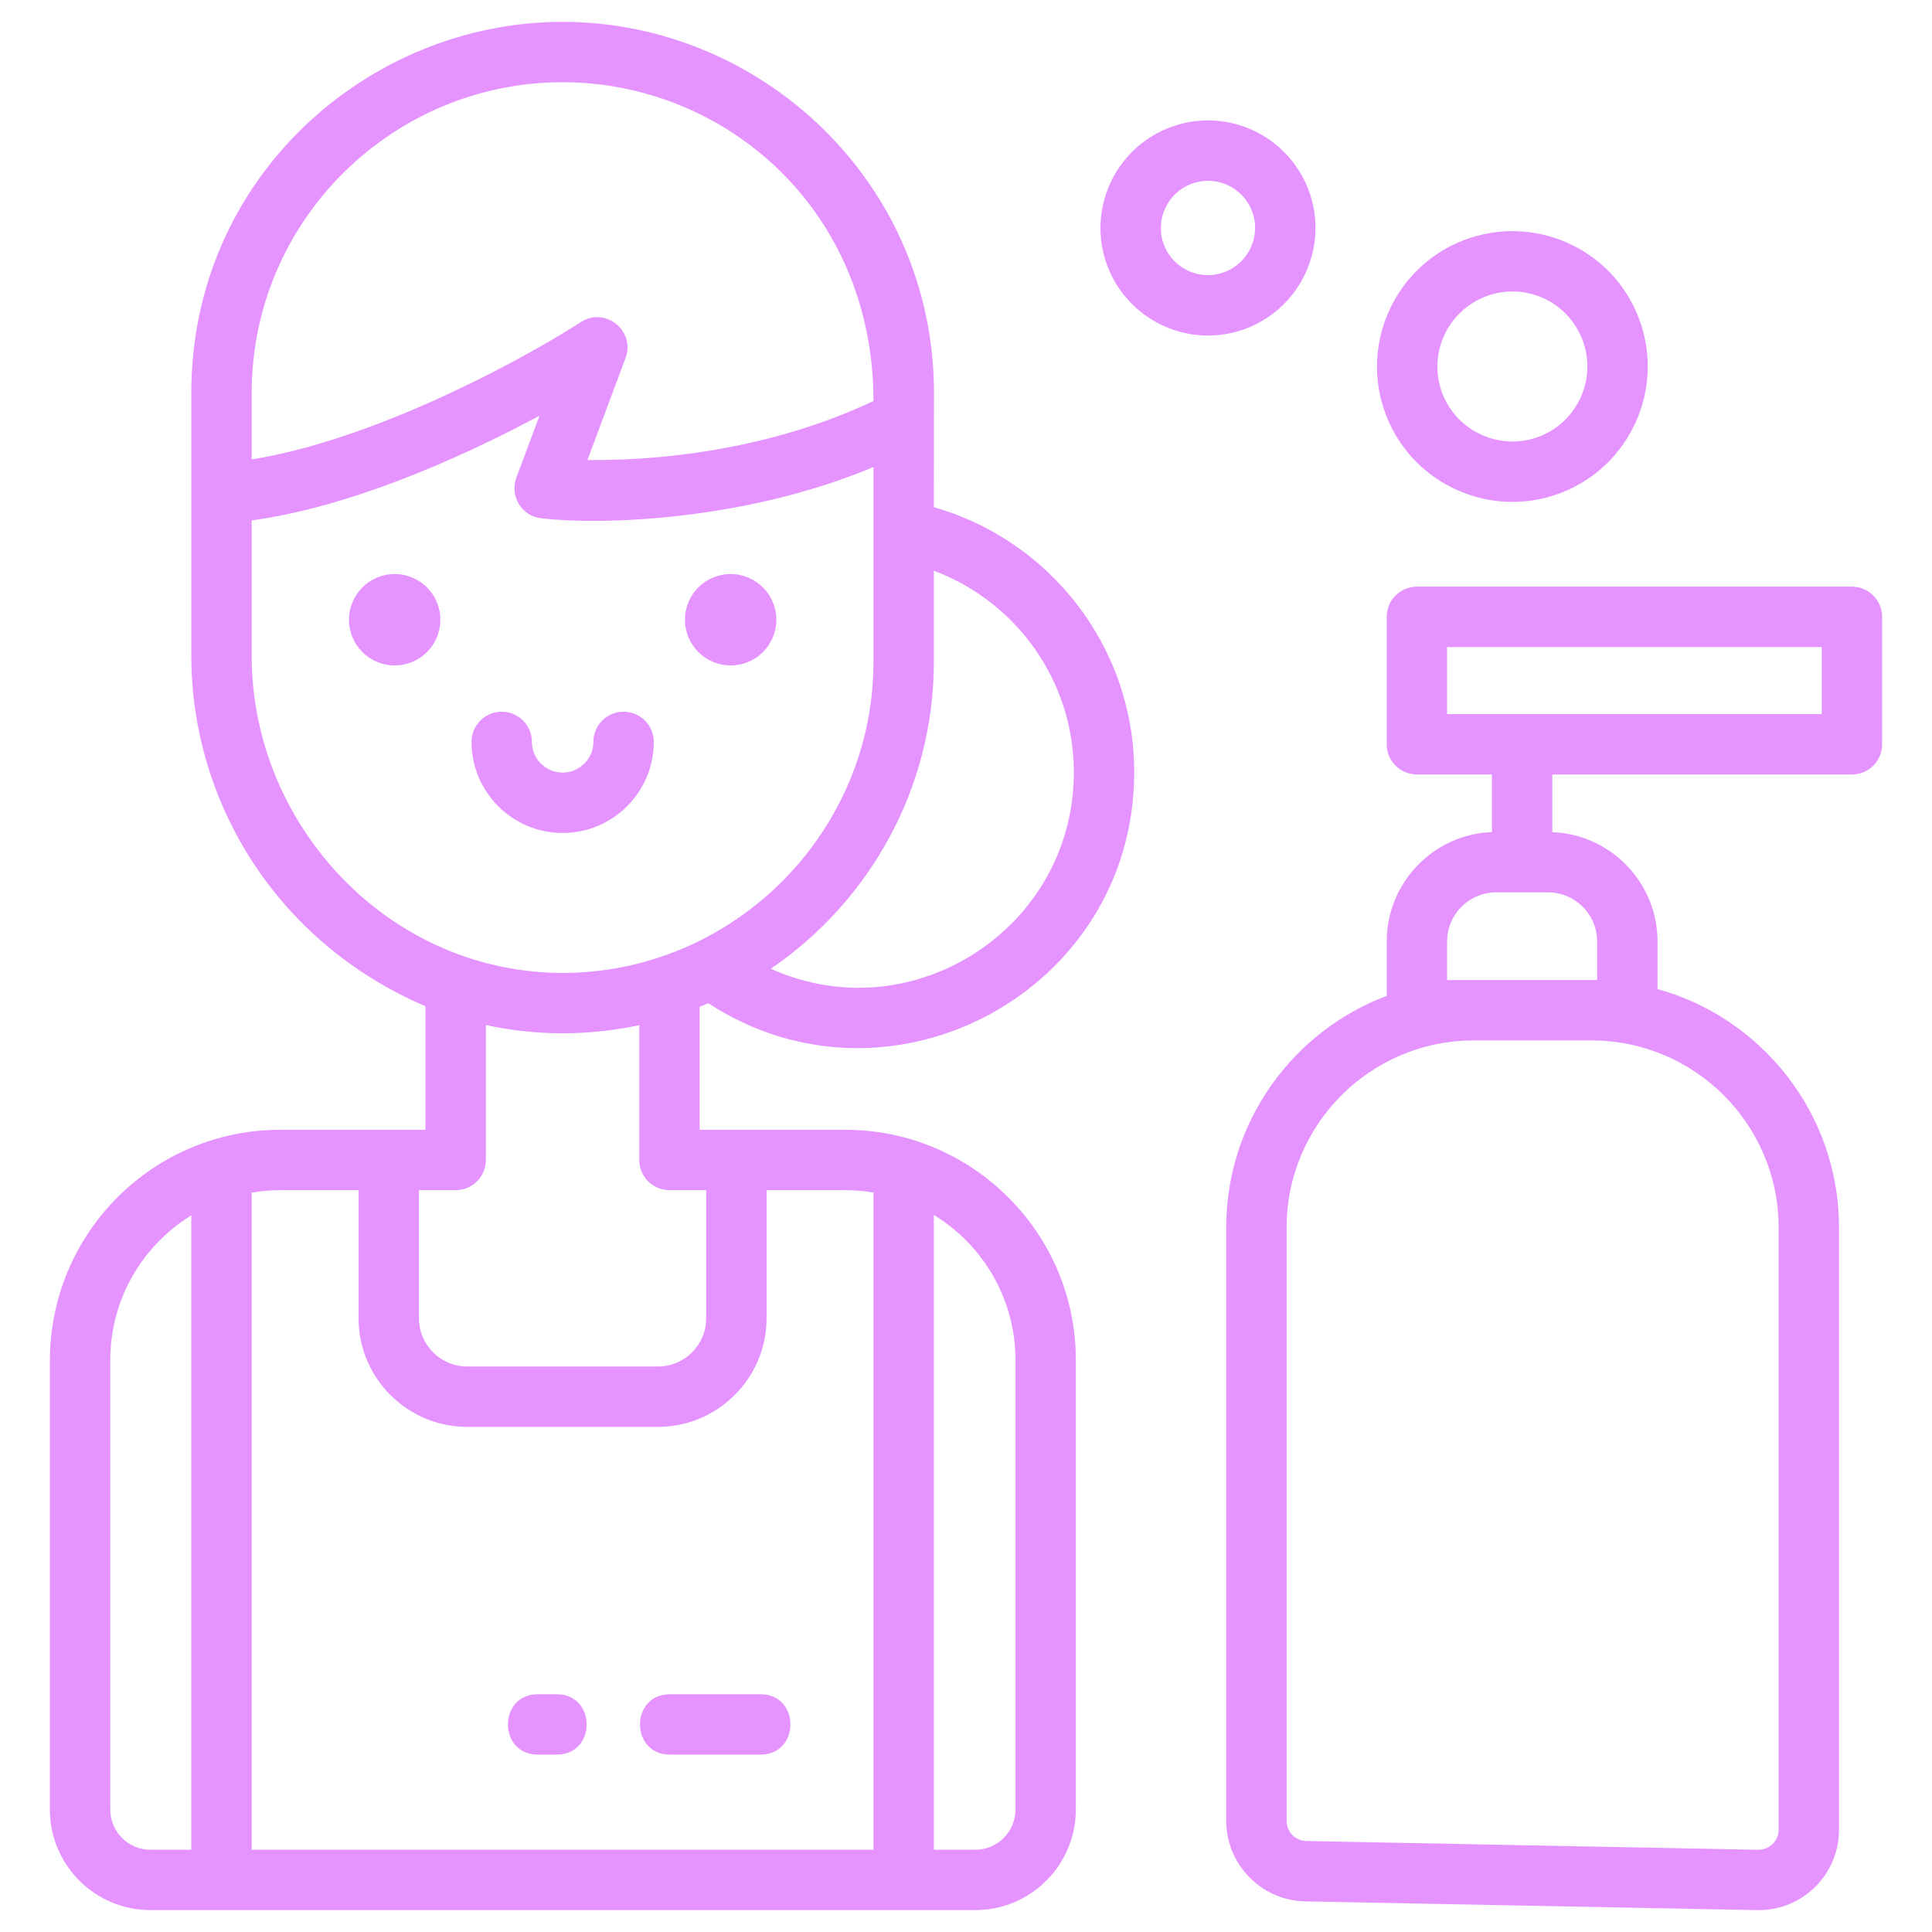
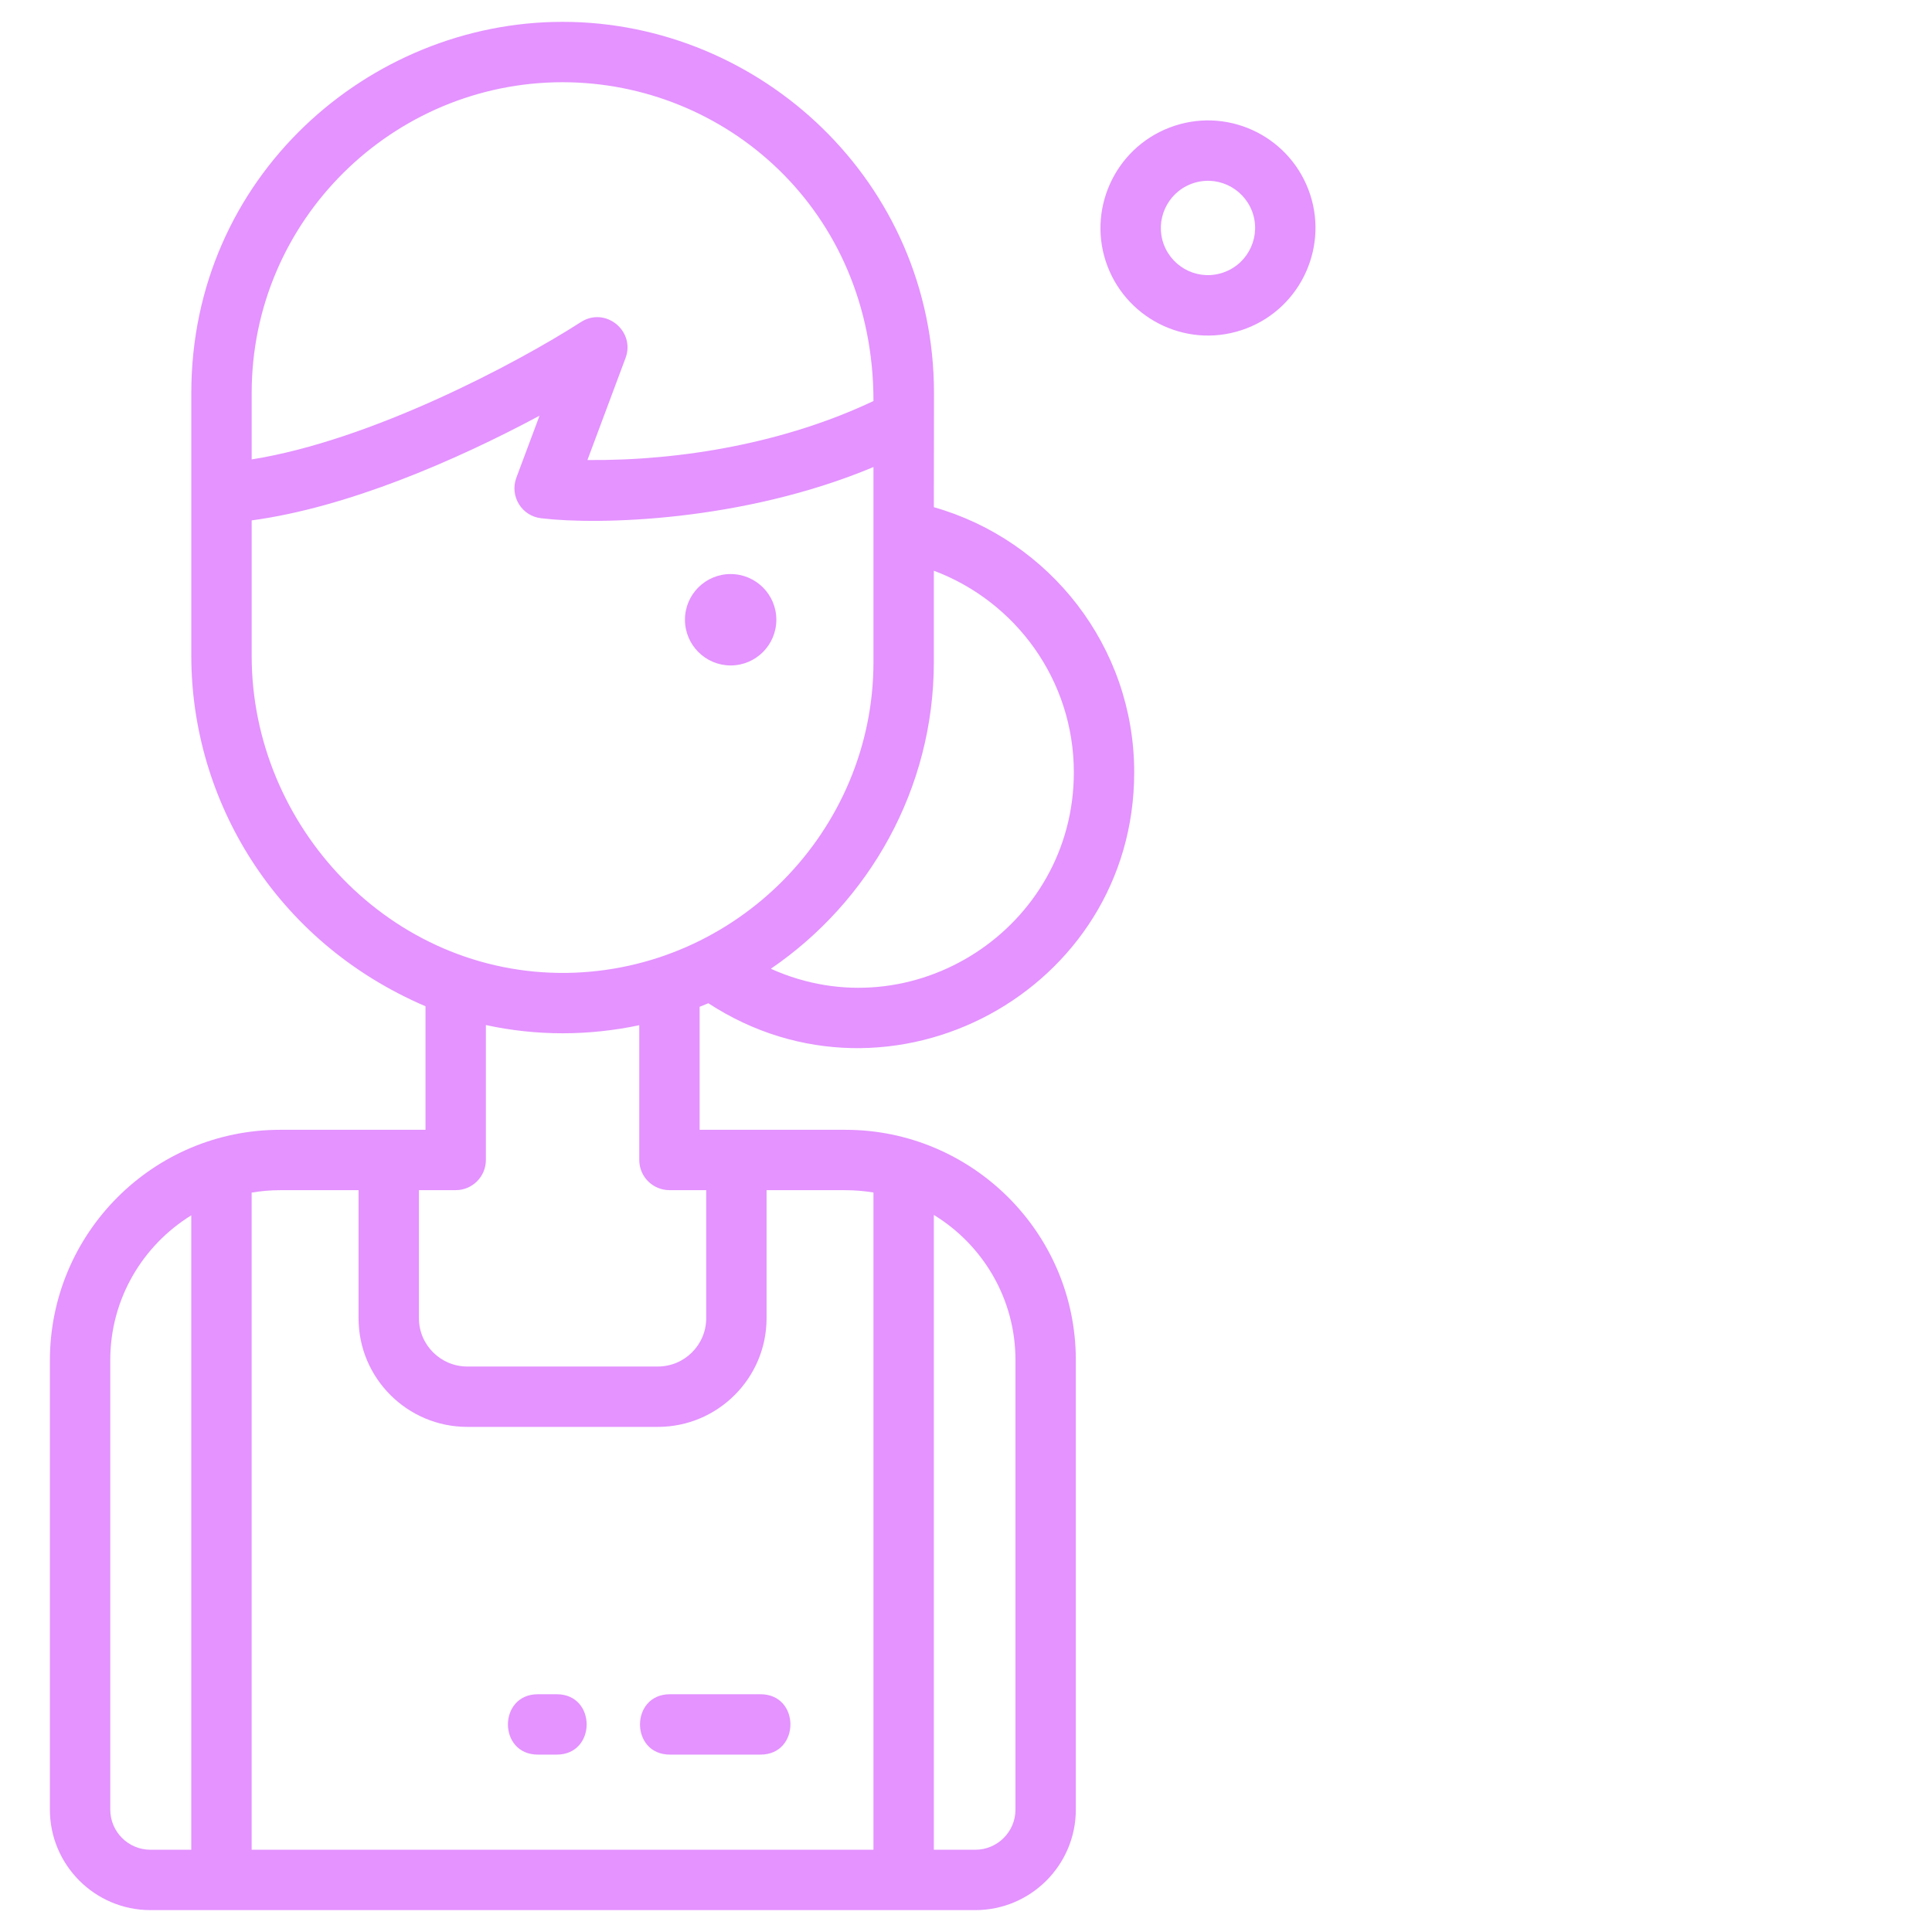
<svg xmlns="http://www.w3.org/2000/svg" width="512" height="512" viewBox="0 0 512 512" fill="none">
-   <path d="M490.778 155.47H375.498C371.078 155.47 367.498 159.05 367.498 163.47V197.25C367.498 201.67 371.078 205.25 375.498 205.25H395.37V220.51C379.914 221.094 367.498 233.872 367.498 249.49V263.91C342.658 273.25 324.958 297.25 324.958 325.31V482.57C324.958 494.11 334.338 503.67 345.858 503.89C346.508 503.902 465.41 506.21 466.058 506.21C477.754 506.21 487.358 496.76 487.358 484.89V325.31C487.358 295.19 466.958 269.77 439.258 262.11V249.49C439.258 233.89 426.838 221.11 411.378 220.53C411.376 220.53 411.372 220.53 411.37 220.53V205.25H490.778C495.198 205.25 498.778 201.67 498.778 197.25V163.47C498.778 159.05 495.198 155.47 490.778 155.47V155.47ZM471.358 325.31V484.89C471.358 487.848 468.98 490.21 465.938 490.21L346.178 487.89C343.298 487.85 340.958 485.45 340.958 482.57V325.31C340.958 297.97 363.198 275.73 390.538 275.73H421.778C449.118 275.73 471.358 297.97 471.358 325.31V325.31ZM423.258 249.49V259.73C405.188 259.73 400.31 259.73 383.498 259.73V249.49C383.498 242.33 389.318 236.49 396.478 236.49H410.258C417.418 236.49 423.258 242.33 423.258 249.49ZM482.778 189.25C394.83 189.25 431.586 189.25 383.498 189.25V171.47H482.778V189.25Z" fill="#E493FF" />
-   <path d="M413.637 130.63C432.097 123.57 441.377 102.77 434.297 84.29C427.171 65.666 406.375 56.592 387.977 63.63C369.357 70.75 360.241 91.676 367.297 109.97C374.377 128.464 395.195 137.71 413.637 130.63V130.63ZM393.697 78.57C403.965 74.636 415.417 79.746 419.357 90.03C423.277 100.25 418.137 111.77 407.917 115.69C397.677 119.61 386.157 114.47 382.237 104.25C378.317 94.01 383.457 82.49 393.697 78.57Z" fill="#E493FF" />
  <path d="M346.737 50.23C341.183 35.694 324.817 28.11 309.937 33.81C295.277 39.43 287.897 55.93 293.517 70.61C299.019 84.972 315.279 92.77 330.317 87.03C344.977 81.41 352.357 64.89 346.737 50.23V50.23ZM324.597 72.07C318.037 74.592 310.917 71.246 308.457 64.89C305.997 58.45 309.237 51.21 315.657 48.75C322.229 46.228 329.363 49.624 331.797 55.95C334.257 62.37 331.017 69.61 324.597 72.07Z" fill="#E493FF" />
-   <path d="M104.589 176.35C111.278 176.35 116.699 170.928 116.699 164.24C116.699 157.552 111.278 152.13 104.589 152.13C97.901 152.13 92.48 157.552 92.48 164.24C92.48 170.928 97.901 176.35 104.589 176.35Z" fill="#E493FF" />
  <path d="M193.618 176.35C200.318 176.35 205.738 170.93 205.738 164.23C205.738 157.548 200.314 152.13 193.618 152.13C186.938 152.13 181.518 157.55 181.518 164.23C181.518 170.908 186.95 176.35 193.618 176.35Z" fill="#E493FF" />
  <path d="M187.718 265.87C235.998 297.382 300.578 262.638 300.578 204.67C300.578 171.31 278.098 143.11 247.478 134.41C247.478 122.038 247.518 106.682 247.518 104.19C247.518 48.148 201.474 5.79 149.098 5.79H149.058C97.822 5.79 50.698 46.818 50.698 104.15V173.81C50.698 211.844 72.738 249.518 112.762 266.672V299.402C112.606 299.402 102.802 299.41 74.236 299.41C40.592 299.41 13.22 326.782 13.22 360.564V479.566C13.22 494.252 25.168 506.198 39.852 506.198H258.476C273.16 506.198 285.106 494.25 285.106 479.566V360.426C285.106 326.492 257.386 299.41 224.09 299.41C195.564 299.41 193.242 299.402 185.406 299.402V266.814C185.896 266.622 186.772 266.268 187.718 265.87V265.87ZM177.41 315.402C180.204 315.402 181.508 315.41 187.15 315.41V349.352C187.15 356.404 181.402 362.14 174.336 362.14H123.836C116.77 362.14 111.022 356.404 111.022 349.352V315.41C114.7 315.41 117.086 315.402 120.764 315.402C125.182 315.402 128.764 311.82 128.764 307.402V271.65C135.402 273.09 142.2 273.83 149.12 273.83C155.83 273.83 162.676 273.118 169.412 271.692V307.402C169.41 311.82 172.992 315.402 177.41 315.402ZM284.578 204.67C284.578 245.972 241.782 273.634 204.278 256.73C230.318 238.95 247.478 209.05 247.478 175.43V151.25C269.138 159.35 284.578 180.23 284.578 204.67V204.67ZM66.698 104.17C66.698 58.248 104.182 21.79 149.078 21.79C192.18 21.79 231.478 55.63 231.478 106.27C208.392 117.222 180.884 122.15 155.678 121.91L165.778 94.87C168.44 87.724 160.424 81.152 153.918 85.37C136.7 96.434 98.256 116.744 66.698 121.75V104.17ZM66.698 173.81V137.91C91.958 134.494 120.5 122.2 142.978 110.17L136.838 126.59C135.014 131.512 138.276 136.8 143.478 137.35C158.496 139.162 196.82 138.276 231.478 123.77V175.43C231.478 220.146 195.152 257.17 150.218 257.83C103.522 258.43 66.698 218.958 66.698 173.81V173.81ZM29.222 479.566V360.426C29.222 344.23 37.822 330.01 50.692 322.078V490.198H39.854C33.992 490.198 29.222 485.428 29.222 479.566ZM269.108 360.426V479.566C269.108 485.43 264.338 490.198 258.478 490.198H247.478V321.974C260.438 329.886 269.108 344.162 269.108 360.426ZM231.478 316.026V490.198H66.692V316.054C69.148 315.638 71.666 315.41 74.236 315.41H95.02V349.352C95.02 365.226 107.946 378.14 123.834 378.14H174.334C190.222 378.14 203.148 365.226 203.148 349.352V315.41H224.092C226.608 315.41 229.074 315.628 231.478 316.026V316.026Z" fill="#E493FF" />
-   <path d="M149.118 220.75C162.308 220.75 173.258 210.022 173.258 196.61C173.258 192.17 169.652 188.61 165.258 188.61C160.838 188.61 157.258 192.19 157.258 196.61C157.258 201.188 153.46 204.75 149.118 204.75C144.618 204.75 140.958 201.09 140.958 196.61C140.958 192.19 137.378 188.61 132.958 188.61C128.538 188.61 124.958 192.19 124.958 196.61C124.958 209.91 135.798 220.75 149.118 220.75Z" fill="#E493FF" />
  <path d="M201.538 448.99H177.538C166.968 448.99 166.952 464.99 177.538 464.99H201.538C212.108 464.99 212.124 448.99 201.538 448.99Z" fill="#E493FF" />
  <path d="M147.538 448.99H142.538C131.968 448.99 131.952 464.99 142.538 464.99H147.538C158.108 464.99 158.124 448.99 147.538 448.99Z" fill="#E493FF" />
</svg>